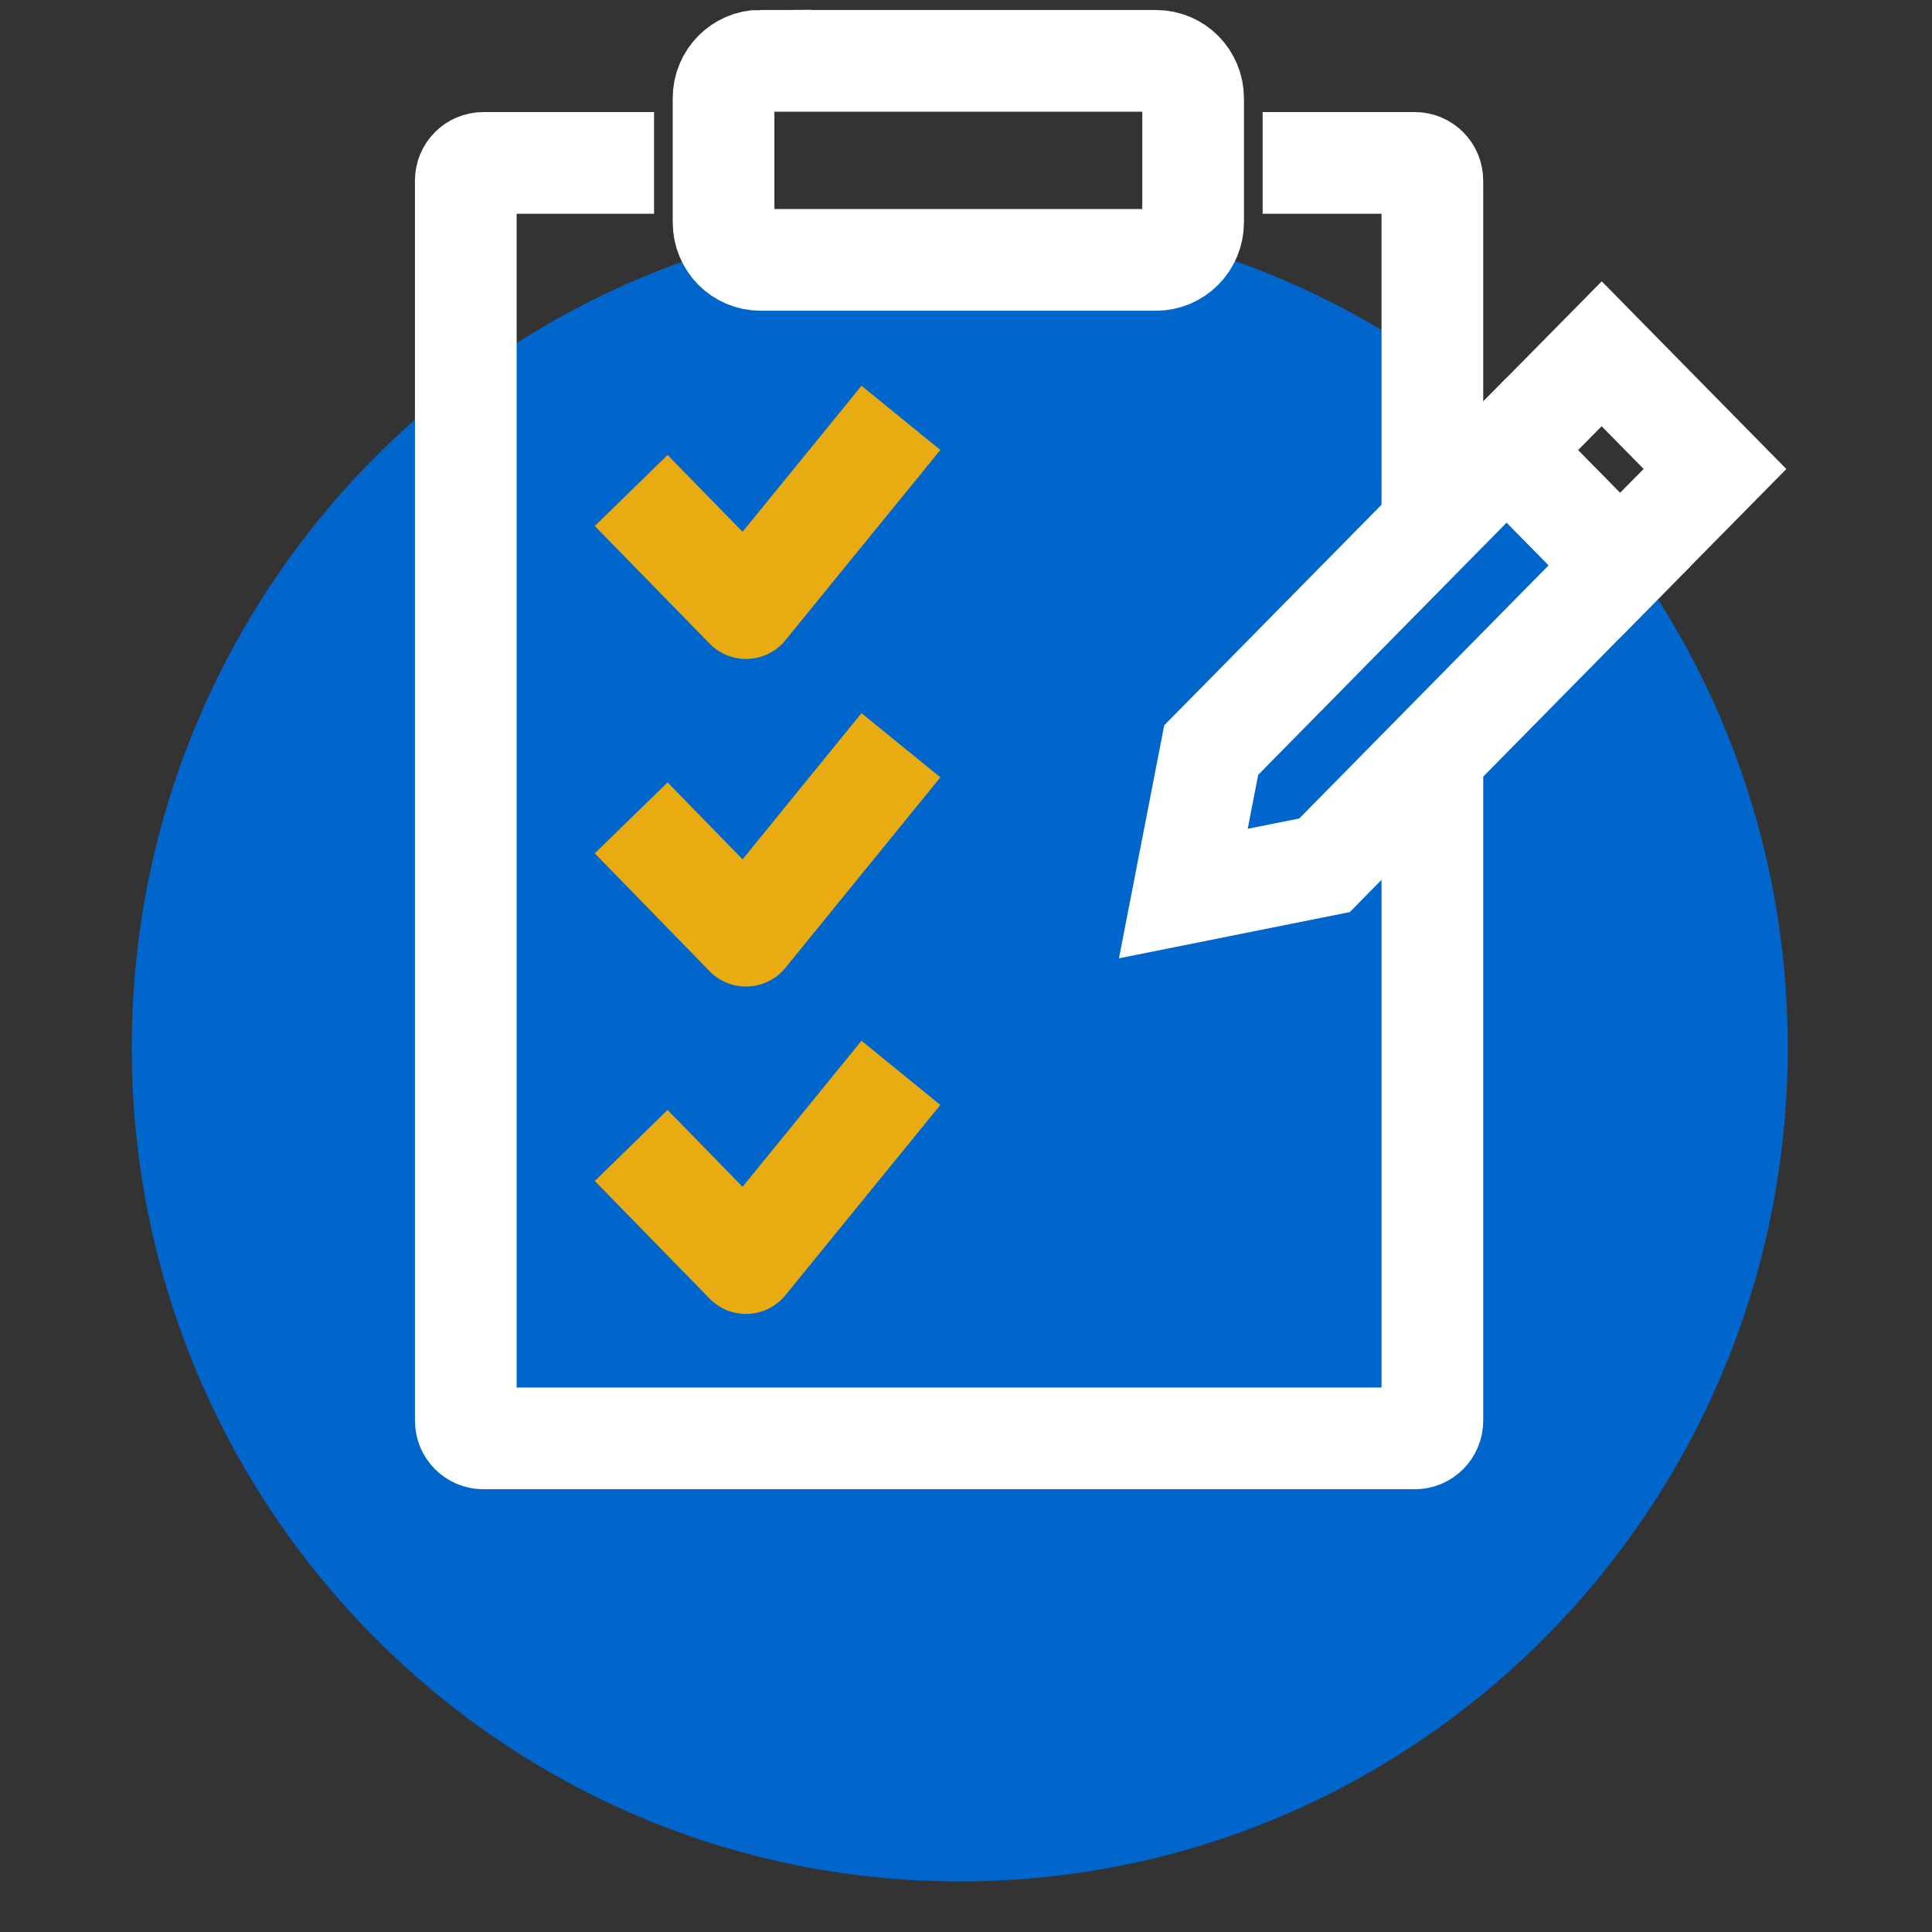
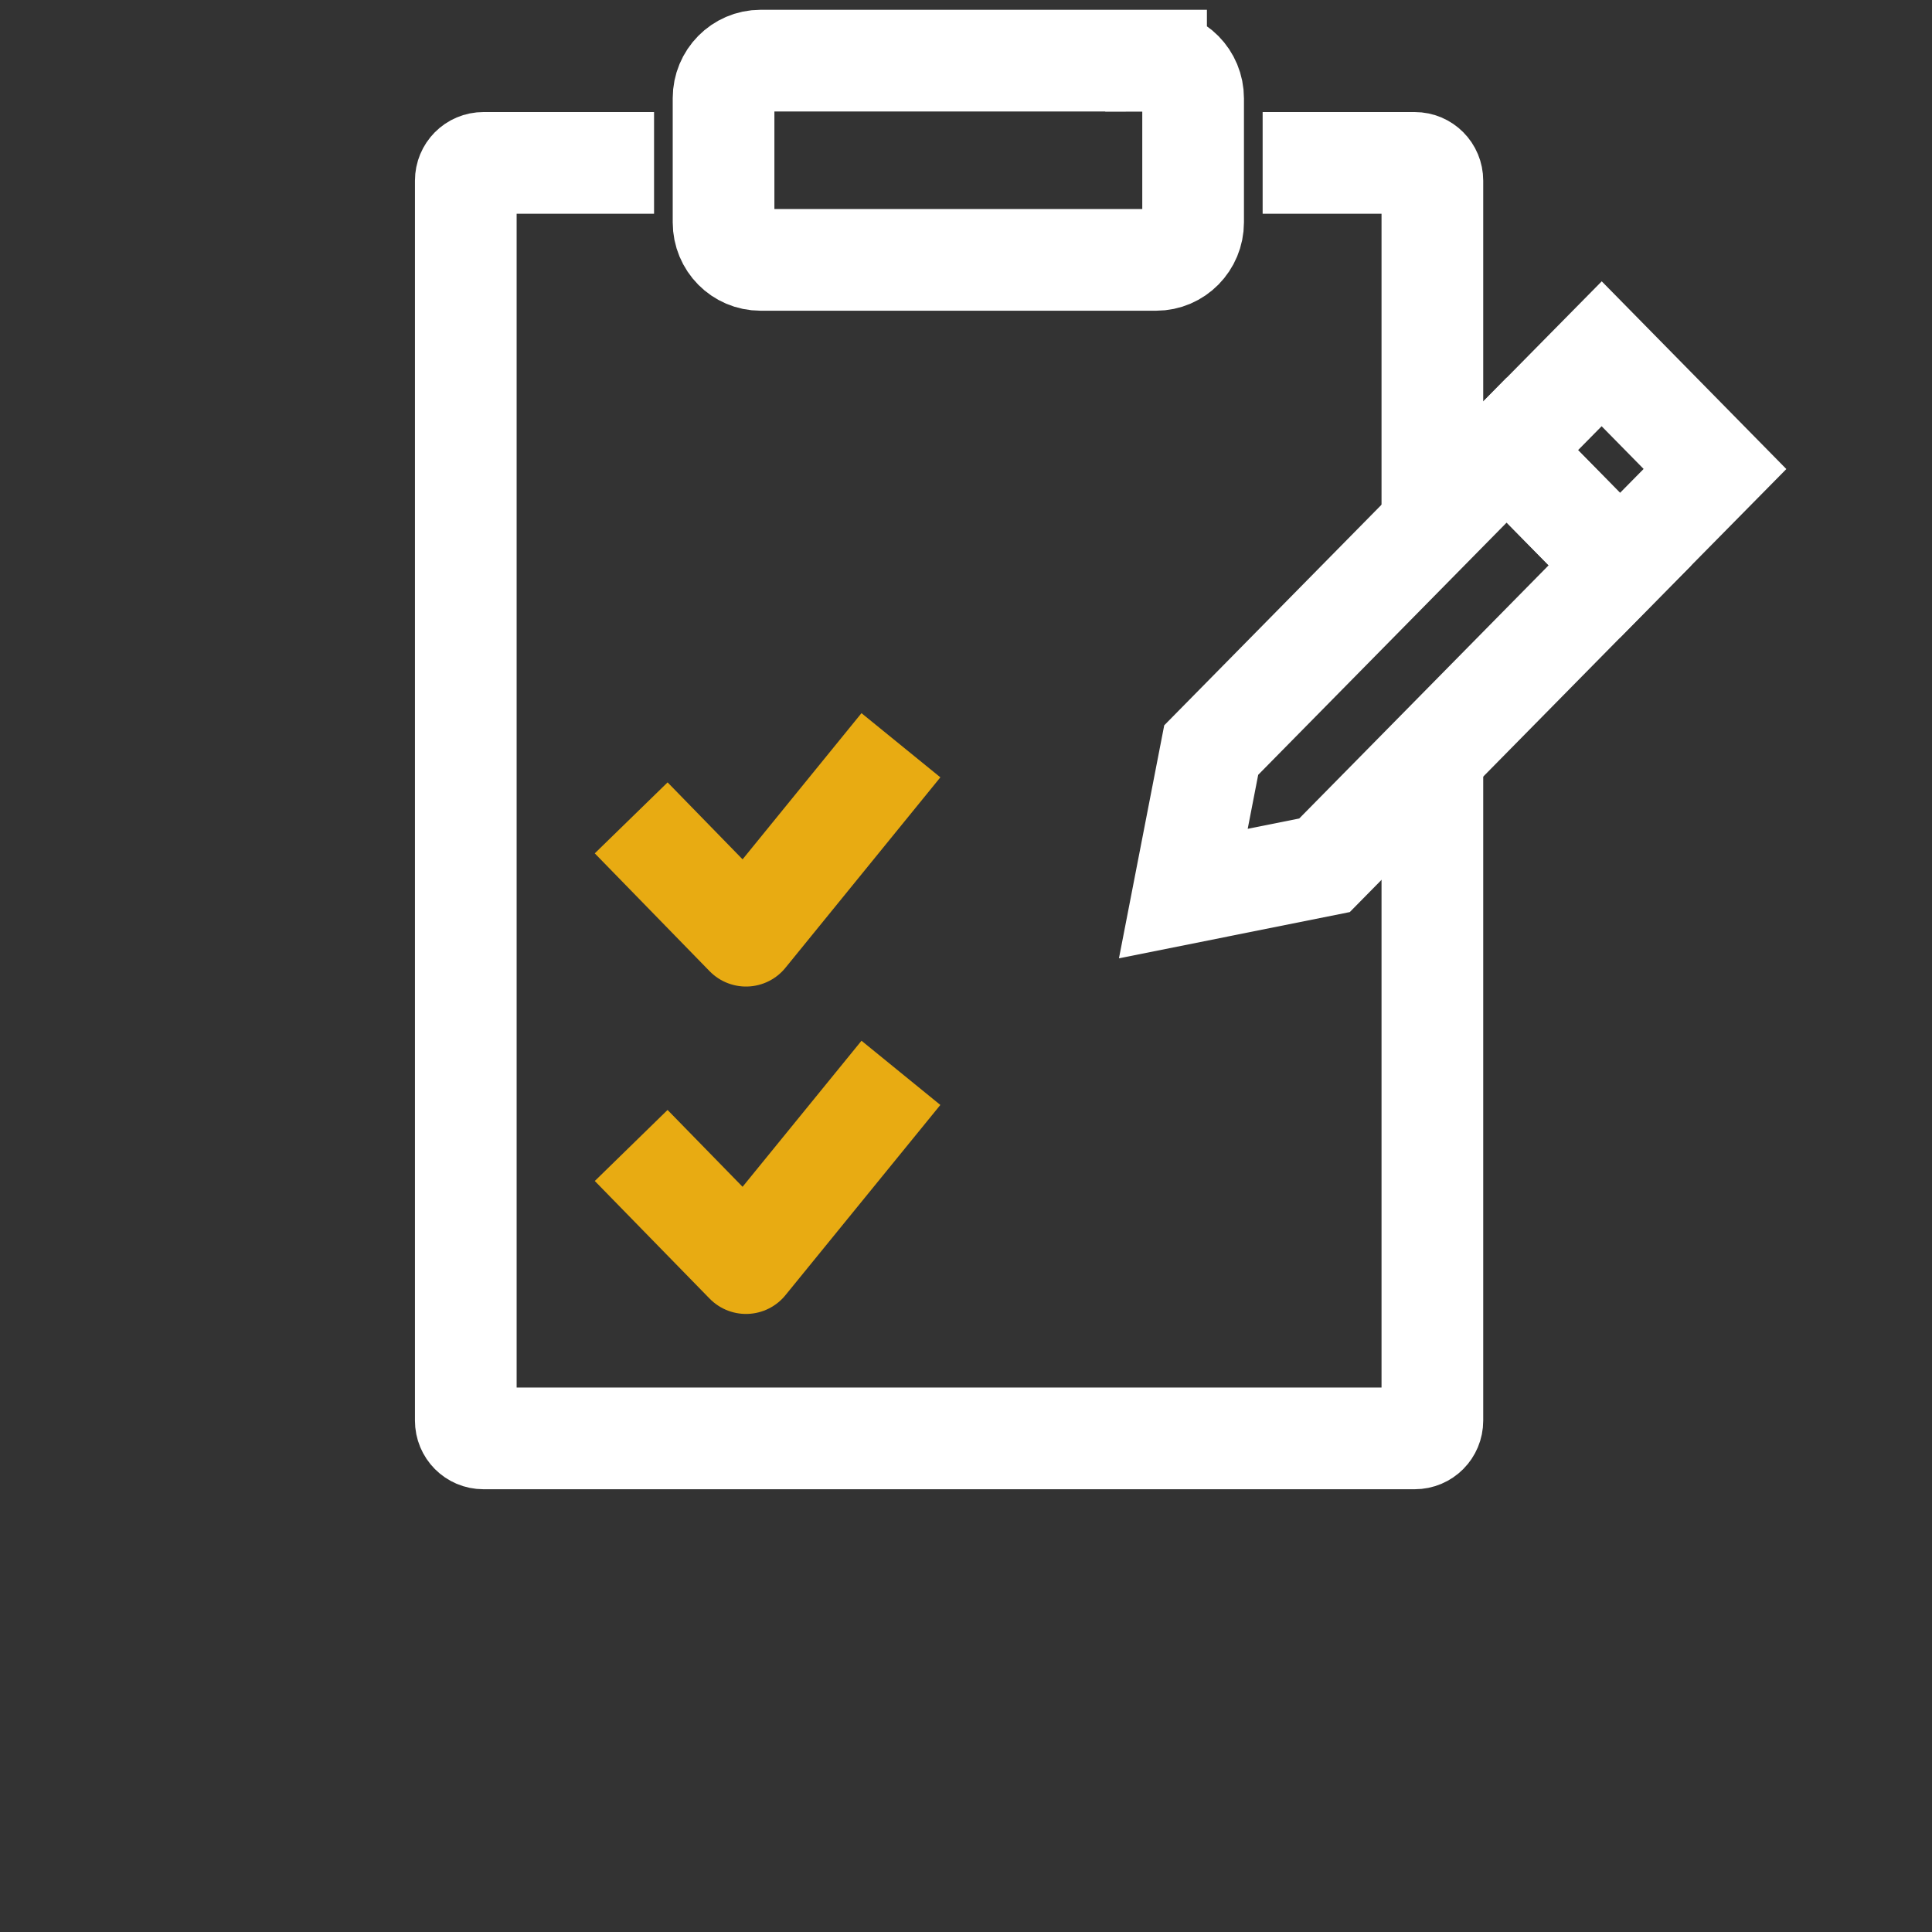
<svg xmlns="http://www.w3.org/2000/svg" width="76" height="76" viewBox="0 0 76 76" fill="none">
  <rect x="0" y="0" width="76" height="76" fill="#333333" stroke="none" />
  <g clip-path="url(#clip0_3_58)">
-     <path d="M37.754 74.01C55.743 74.01 70.326 59.325 70.326 41.21C70.326 23.095 55.743 8.41 37.754 8.41C19.766 8.41 5.183 23.095 5.183 41.21C5.183 59.325 19.766 74.01 37.754 74.01Z" fill="#0066CC" />
    <path d="M56.346 29.739V55.884C56.346 56.272 56.037 56.583 55.651 56.583H19.017C18.631 56.583 18.323 56.272 18.323 55.884V7.107C18.323 6.719 18.631 6.408 19.017 6.408H25.729" stroke="white" stroke-width="4" stroke-miterlimit="10" />
    <path d="M49.669 6.408H55.651C56.037 6.408 56.346 6.719 56.346 7.107V20.676" stroke="white" stroke-width="4" stroke-miterlimit="10" />
-     <path d="M29.92 2.385C29.114 2.385 28.463 3.05 28.463 3.861V8.747C28.463 9.567 29.114 10.223 29.92 10.223H45.477C46.283 10.223 46.934 9.558 46.934 8.747V3.87C46.934 3.05 46.283 2.394 45.477 2.394H29.92V2.385Z" stroke="white" stroke-width="4" stroke-miterlimit="10" />
-     <path d="M24.829 19.295L29.346 23.921L35.44 16.438" stroke="#E8AB12" stroke-width="4" stroke-linejoin="round" />
+     <path d="M29.92 2.385C29.114 2.385 28.463 3.05 28.463 3.861V8.747C28.463 9.567 29.114 10.223 29.92 10.223H45.477C46.283 10.223 46.934 9.558 46.934 8.747V3.87C46.934 3.05 46.283 2.394 45.477 2.394V2.385Z" stroke="white" stroke-width="4" stroke-miterlimit="10" />
    <path d="M24.829 32.173L29.346 36.808L35.44 29.316" stroke="#E8AB12" stroke-width="4" stroke-linejoin="round" />
    <path d="M24.829 45.06L29.346 49.687L35.44 42.203" stroke="#E8AB12" stroke-width="4" stroke-linejoin="round" />
    <path d="M59.269 17.706L63.726 22.238L52.103 34.038L46.549 35.151L47.646 29.506L59.269 17.706Z" stroke="white" stroke-width="4" stroke-miterlimit="10" />
    <path d="M63.006 13.917L67.463 18.449L63.726 22.238L59.269 17.706L63.006 13.917Z" stroke="white" stroke-width="4" stroke-miterlimit="10" />
  </g>
  <defs>
    <clipPath id="clip0_3_58">
      <rect width="76" height="76" fill="white" />
    </clipPath>
  </defs>
</svg>